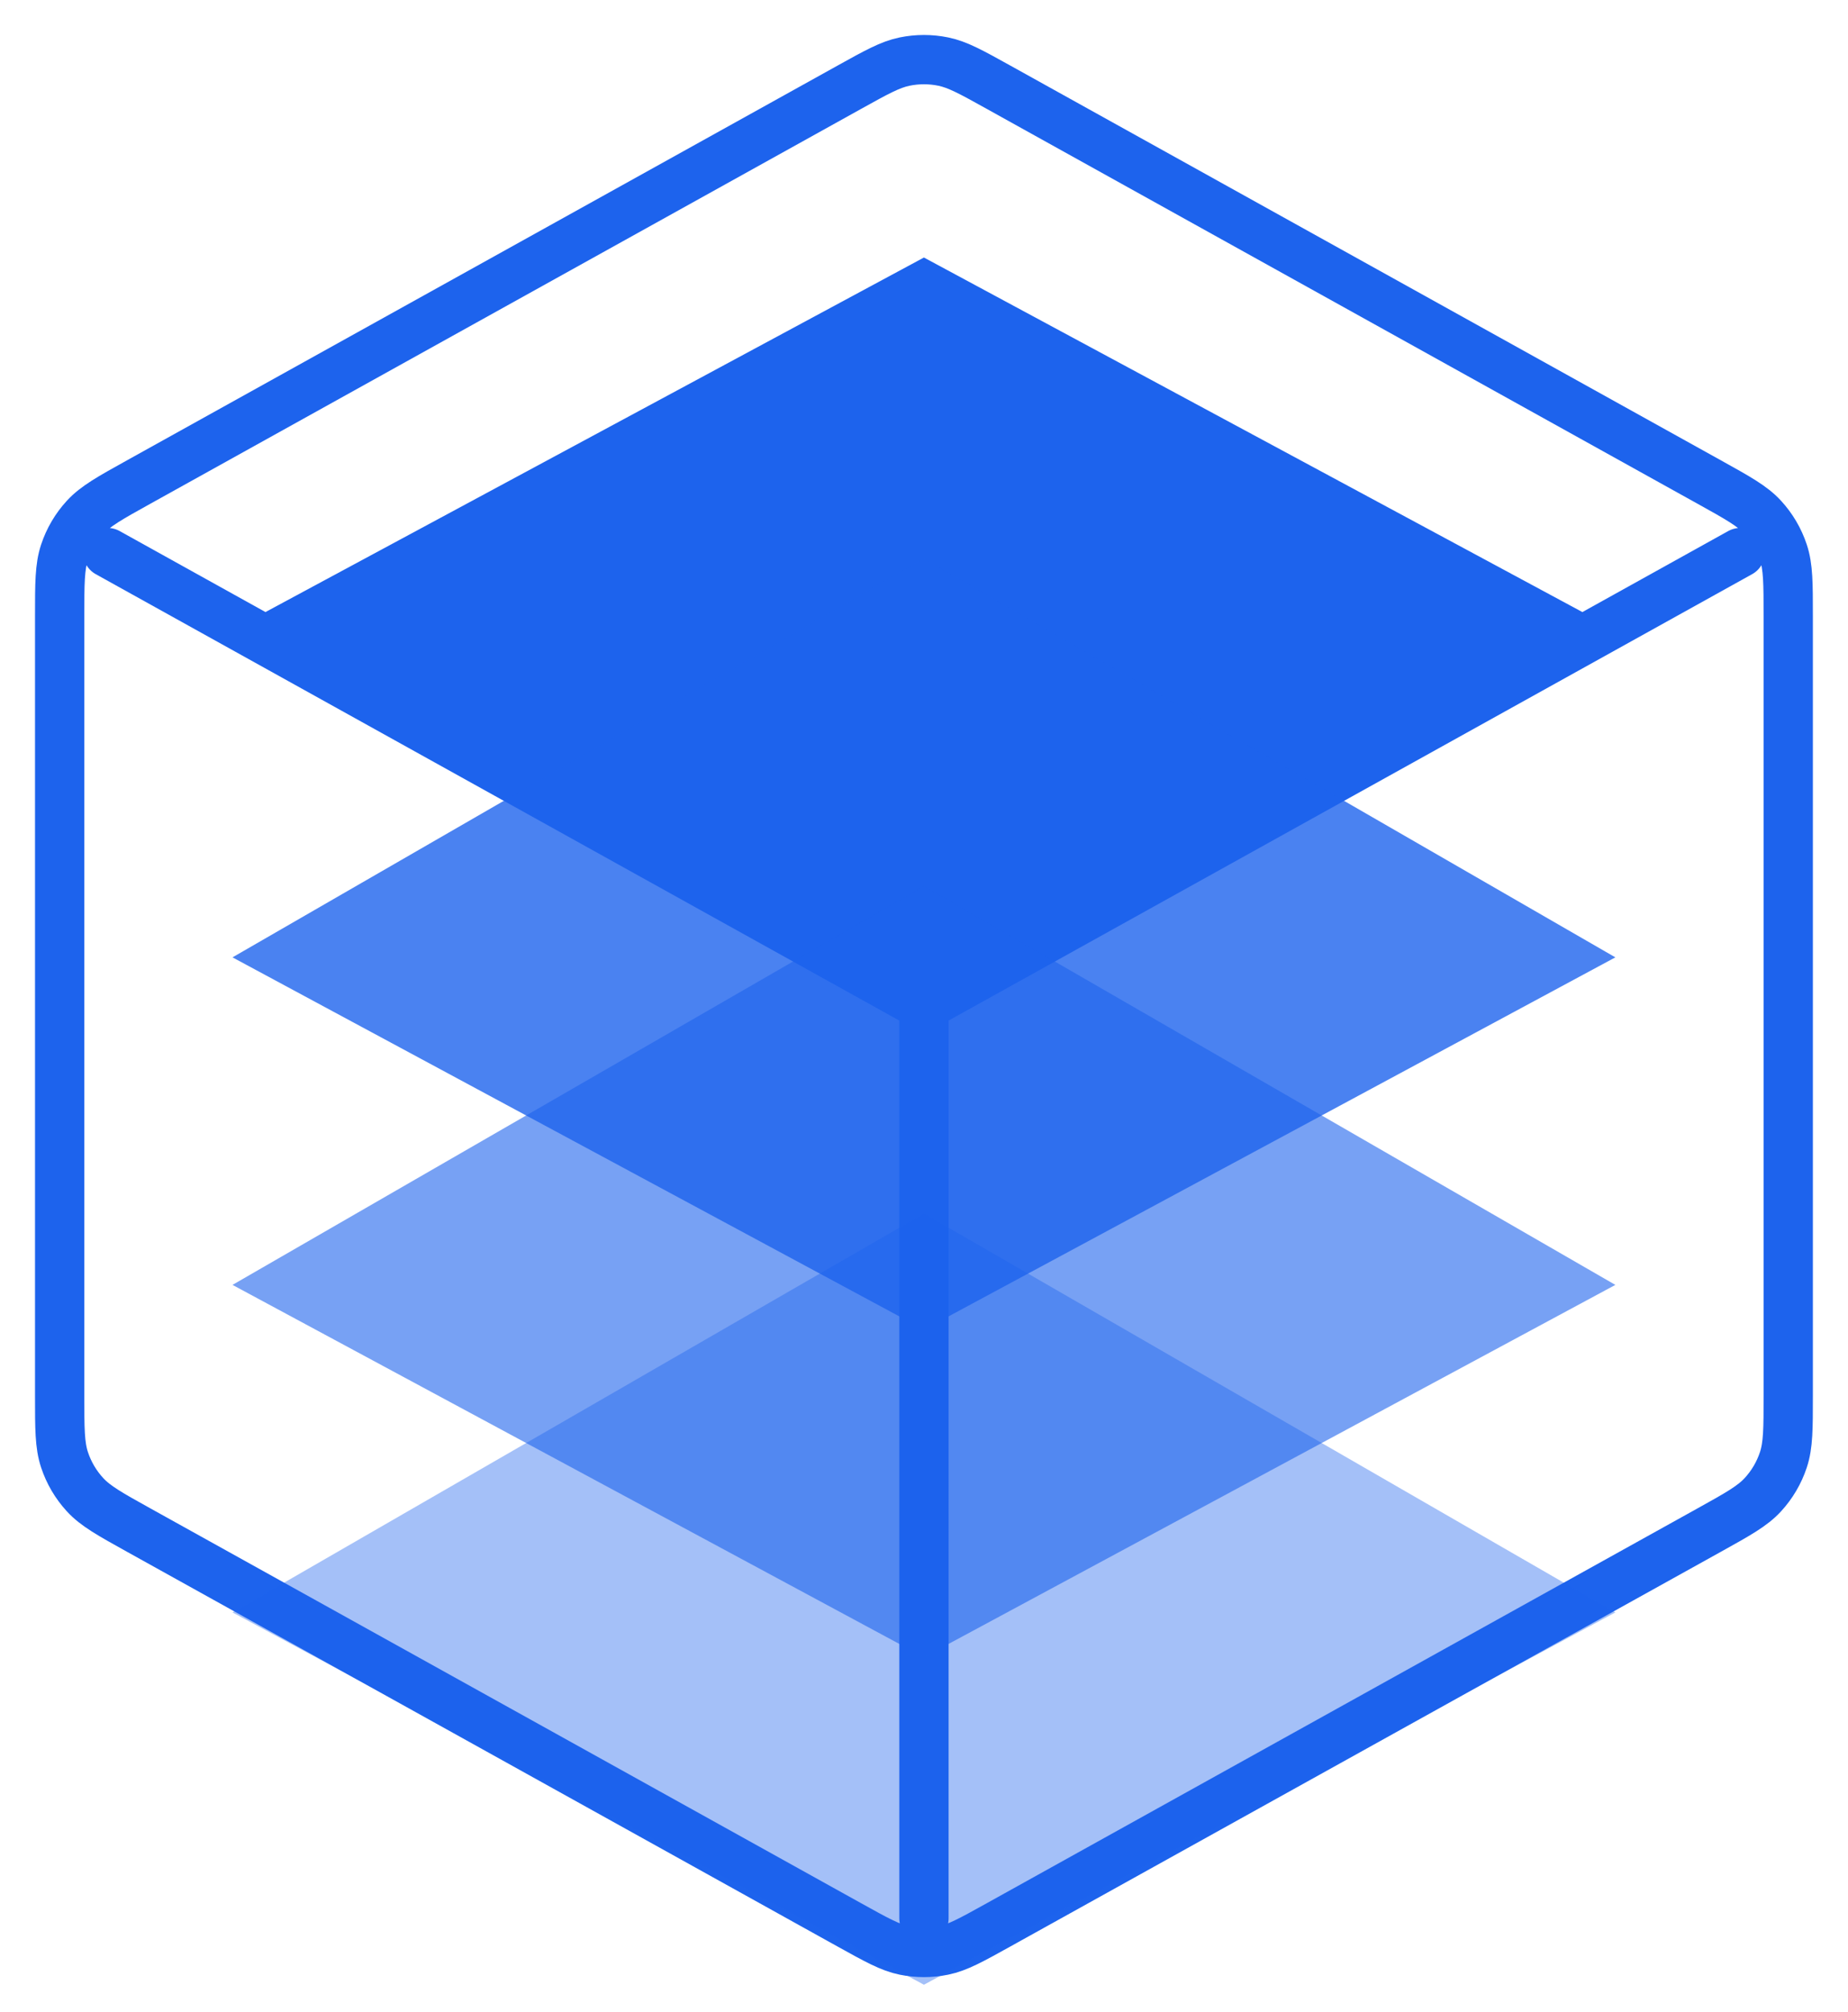
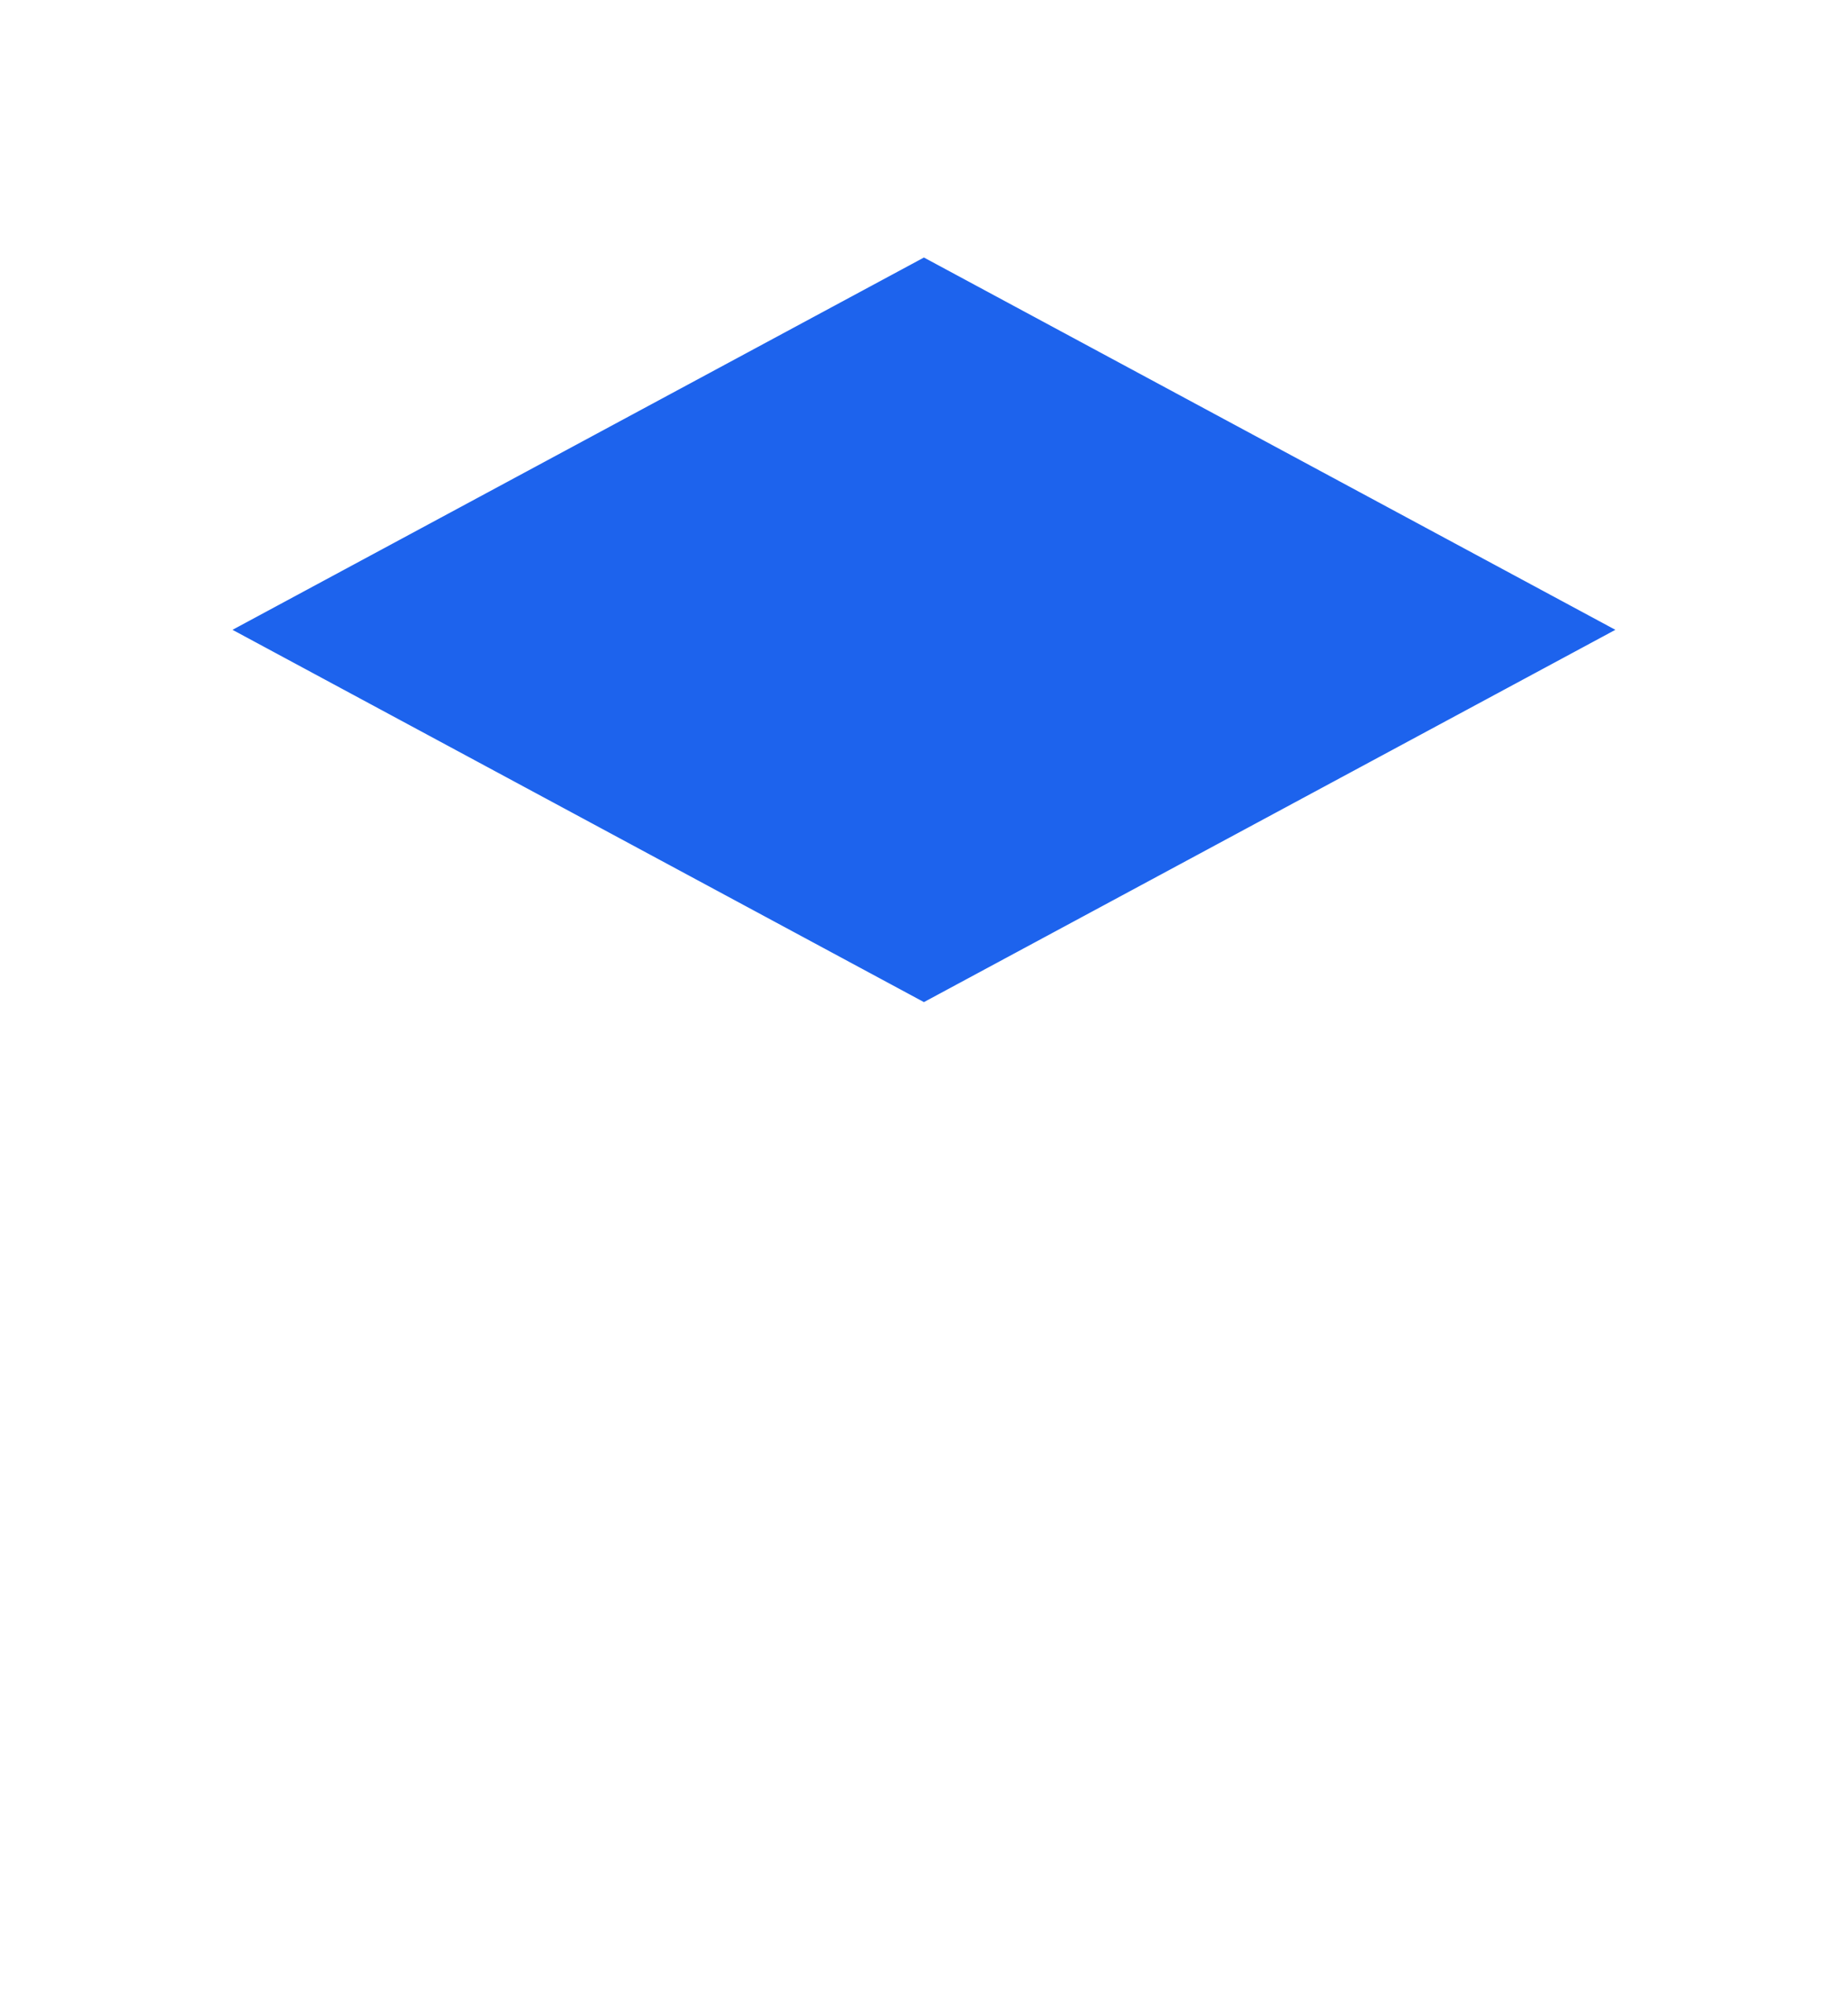
<svg xmlns="http://www.w3.org/2000/svg" fill="none" viewBox="212.8 79.8 224.92 244.92">
-   <path d="M424.601 147.06L325.253 202.253M325.253 202.253L225.906 147.06M325.253 202.253L325.254 313.288M430.445 249.689L430.445 154.817C430.445 150.812 430.445 148.81 429.855 147.024C429.333 145.444 428.479 143.994 427.352 142.77C426.077 141.387 424.327 140.414 420.826 138.47L334.336 90.419C331.021 88.578 329.363 87.657 327.608 87.296C326.055 86.977 324.453 86.977 322.899 87.296C321.144 87.657 319.487 88.578 316.172 90.419L229.681 138.47C226.181 140.414 224.43 141.387 223.156 142.77C222.028 143.994 221.175 145.444 220.653 147.024C220.062 148.81 220.062 150.812 220.062 154.817L220.062 249.689C220.062 253.694 220.062 255.696 220.653 257.482C221.175 259.062 222.028 260.512 223.156 261.736C224.43 263.119 226.181 264.091 229.681 266.036L316.172 314.086C319.487 315.928 321.144 316.849 322.899 317.21C324.453 317.529 326.055 317.529 327.608 317.21C329.363 316.849 331.021 315.928 334.336 314.086L420.826 266.036C424.327 264.091 426.077 263.119 427.352 261.736C428.479 260.512 429.333 259.062 429.855 257.482C430.445 255.696 430.445 253.694 430.445 249.689Z" stroke="#1D63ED" stroke-width="6" stroke-linecap="round" stroke-linejoin="round" />
  <path d="M409.405 156.459L325.251 201.773L241.097 156.459L325.251 111.145L409.405 156.459Z" fill="#1D63ED" />
-   <path d="M409.405 196.326L325.251 241.639L241.097 196.326L325.251 147.775L409.405 196.326Z" fill="#1D63ED" fill-opacity="0.8" />
-   <path d="M409.405 236.192L325.251 281.506L241.097 236.192L325.251 187.642L409.405 236.192Z" fill="#1D63ED" fill-opacity="0.6" />
-   <path d="M409.405 276.059L325.251 321.373L241.097 276.059L325.251 227.509L409.405 276.059Z" fill="#1D63ED" fill-opacity="0.4" />
</svg>